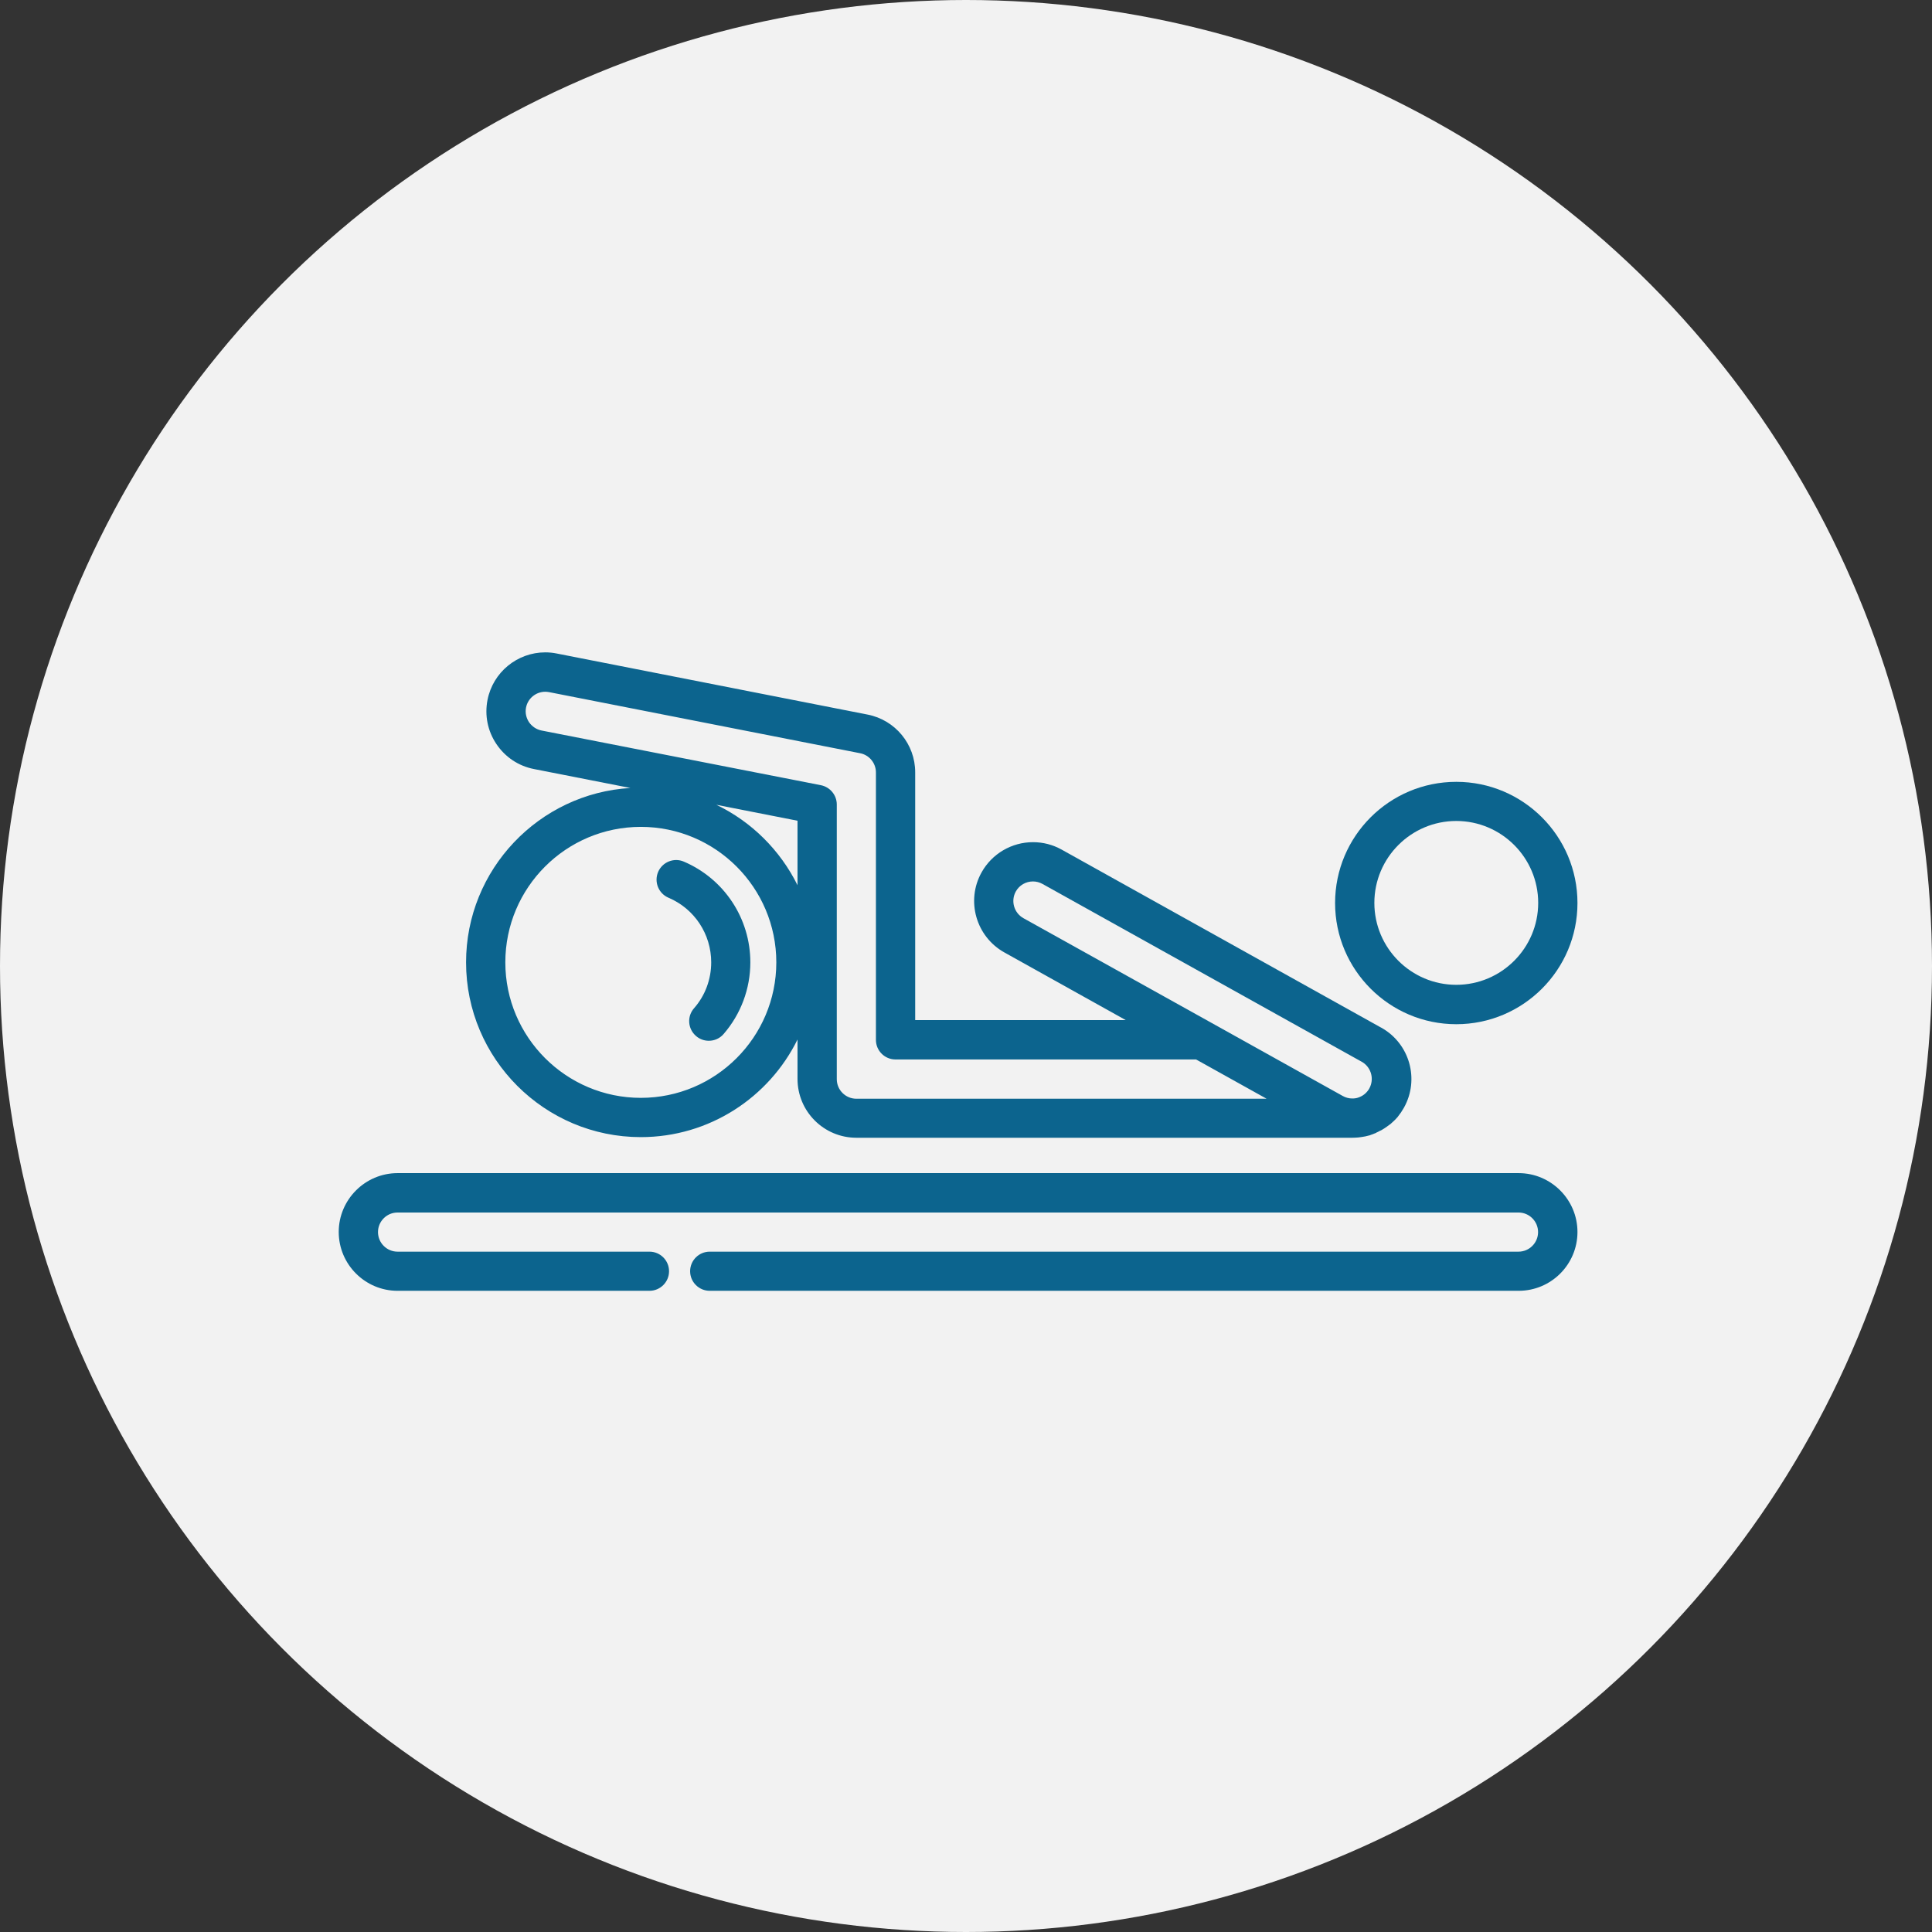
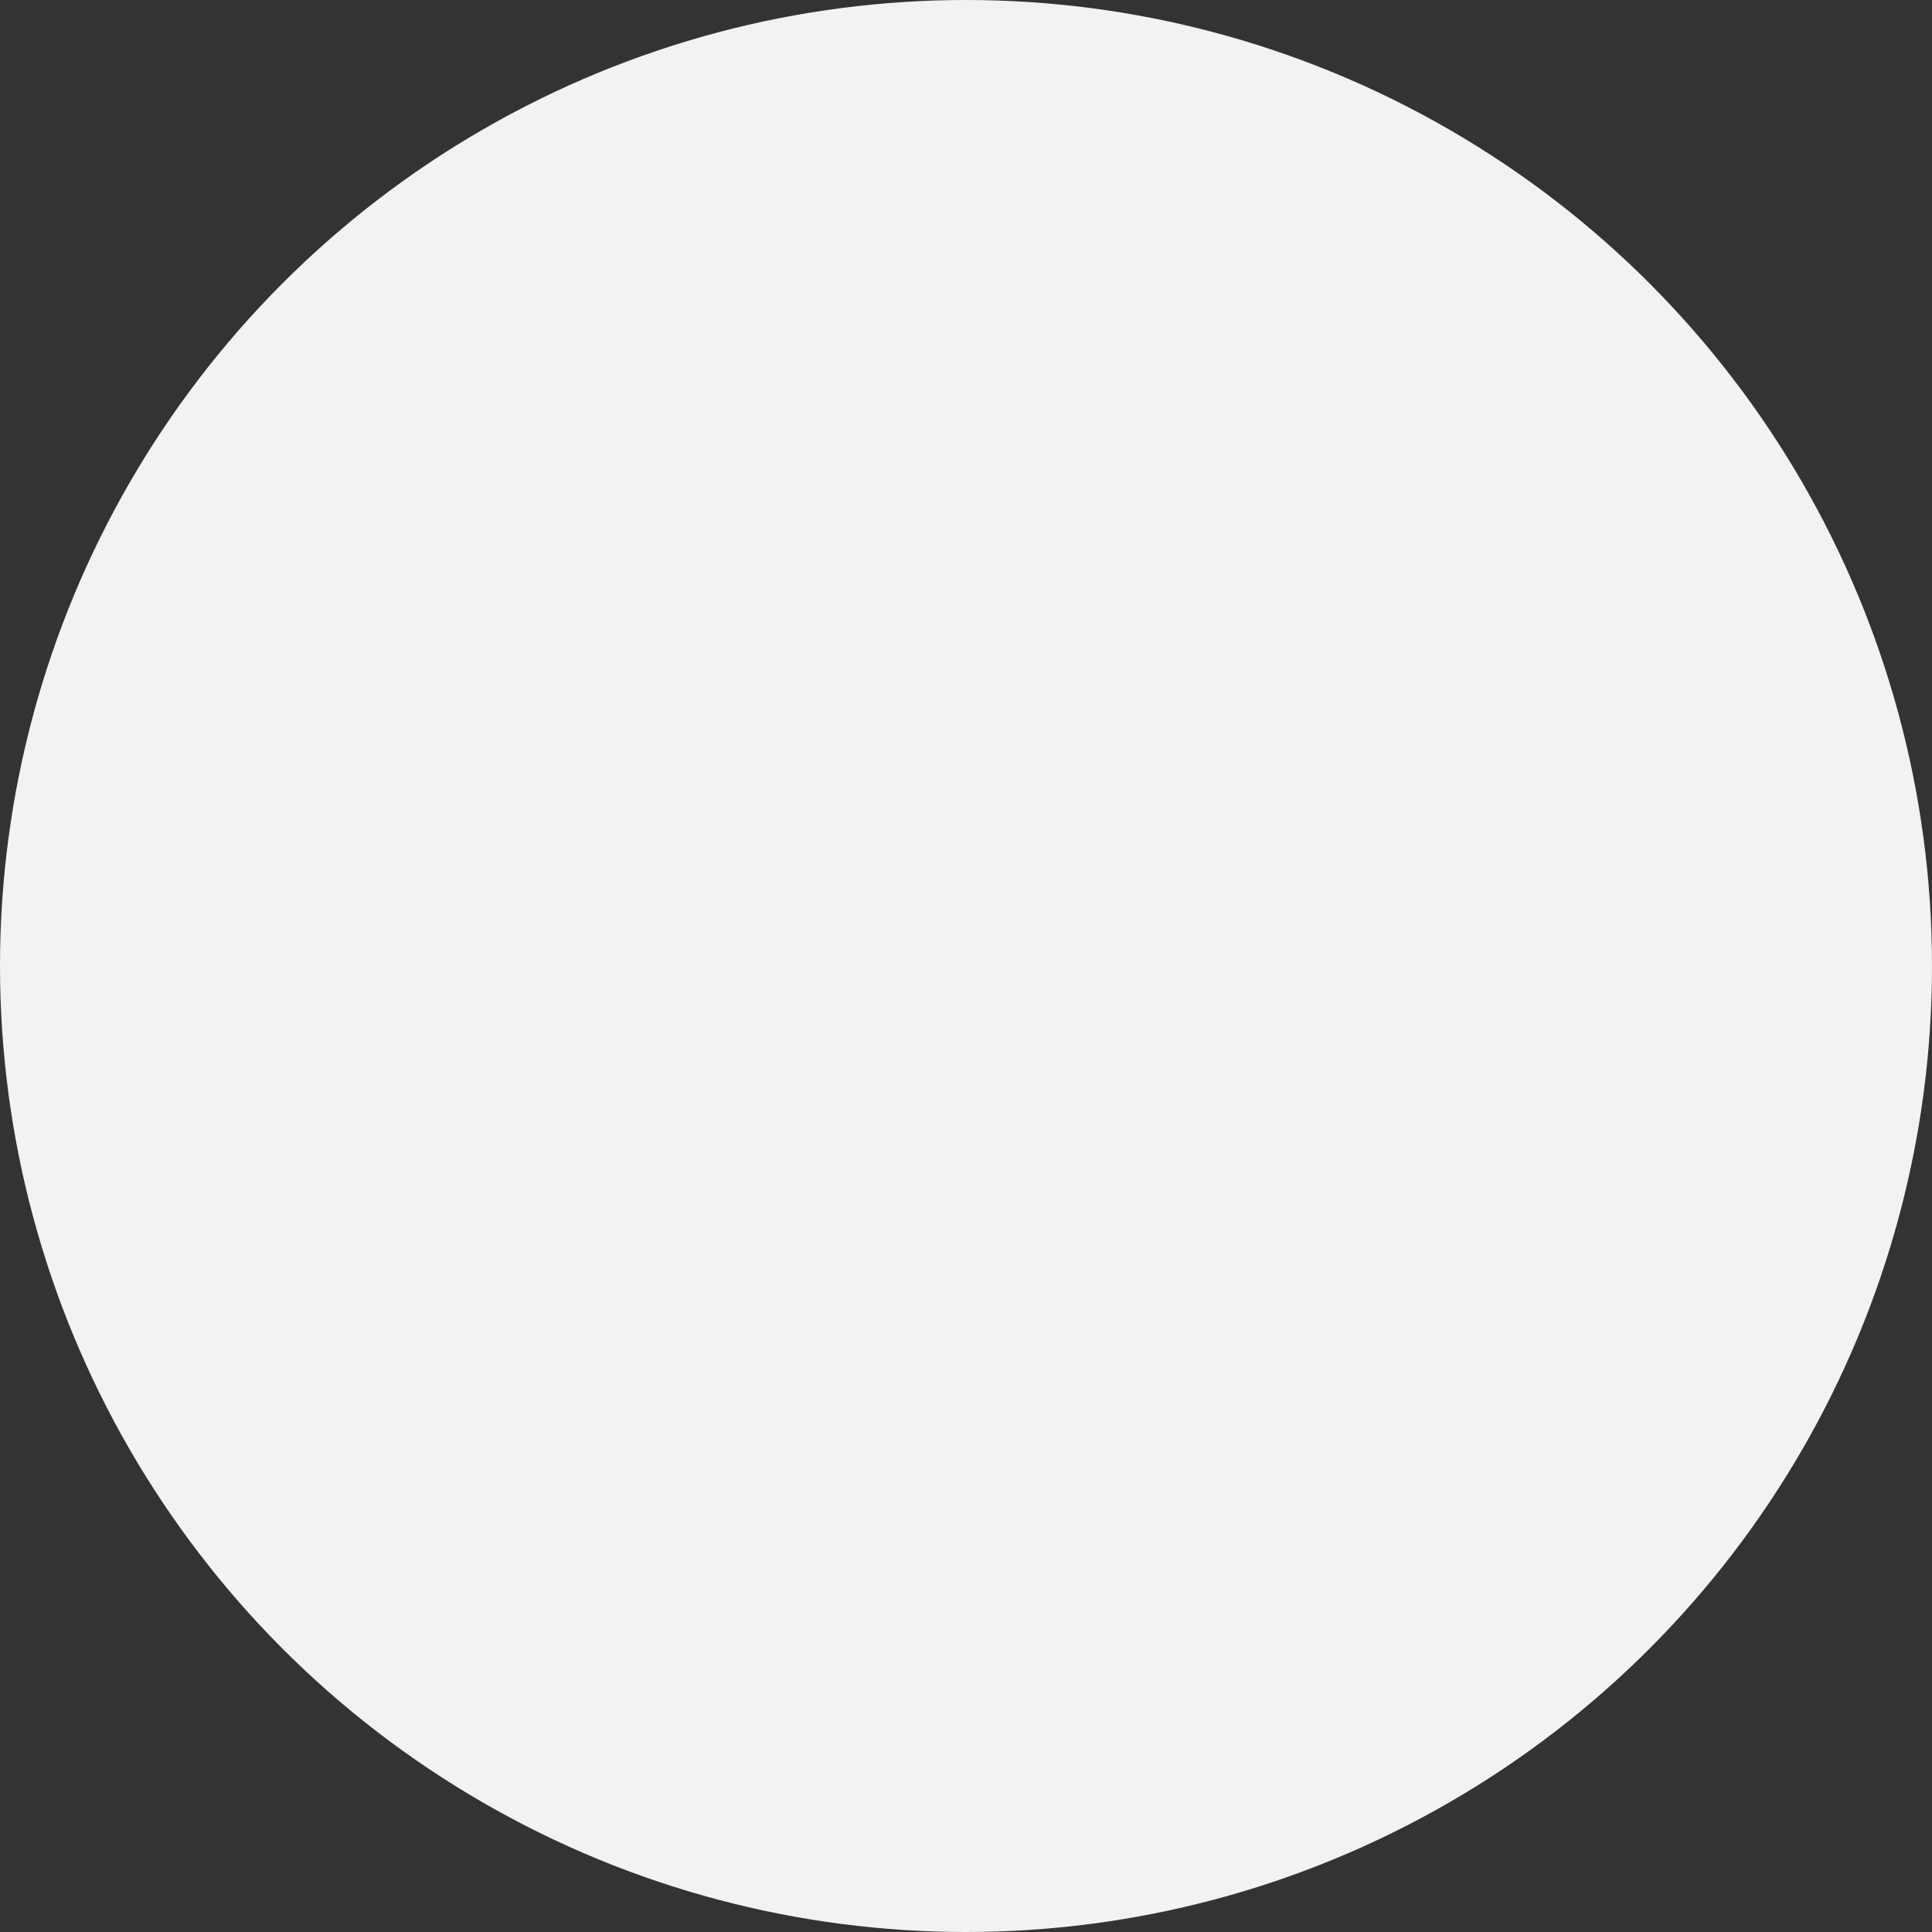
<svg xmlns="http://www.w3.org/2000/svg" width="154" height="154" viewBox="0 0 154 154" fill="none">
  <rect x="0" y="0" width="154" height="154" fill="#333333" stroke="none" />
  <circle cx="77" cy="77" r="77" fill="#F2F2F2" />
  <g clip-path="url(#clip0_10118_22)">
-     <path d="M116.08 81.64C121.41 81.64 125.74 77.31 125.74 71.98C125.74 66.65 121.41 62.32 116.08 62.32C110.75 62.32 106.42 66.65 106.42 71.98C106.42 77.3 110.75 81.64 116.08 81.64ZM116.08 65.44C119.68 65.44 122.61 68.37 122.61 71.97C122.61 75.57 119.68 78.5 116.08 78.5C112.48 78.5 109.55 75.57 109.55 71.97C109.55 68.37 112.48 65.44 116.08 65.44Z" fill="#0C648E" />
    <path d="M121.05 93.51H31.69C29.11 93.51 27 95.62 27 98.2C27 100.79 29.11 102.89 31.69 102.89H51.77C52.63 102.89 53.33 102.19 53.33 101.33C53.33 100.47 52.63 99.77 51.77 99.77H31.69C30.83 99.77 30.13 99.07 30.13 98.21C30.13 97.35 30.83 96.65 31.69 96.65H121.04C121.9 96.65 122.6 97.35 122.6 98.21C122.6 99.07 121.9 99.77 121.04 99.77H56.57C55.71 99.77 55.01 100.47 55.01 101.33C55.01 102.19 55.71 102.89 56.57 102.89H121.05C123.64 102.89 125.74 100.79 125.74 98.2C125.74 95.62 123.63 93.51 121.05 93.51Z" fill="#0C648E" />
-     <path d="M37.15 76.71C37.15 84.39 43.4 90.64 51.08 90.64C56.55 90.64 61.3 87.47 63.57 82.86V86C63.57 88.59 65.67 90.69 68.26 90.69H107.77C107.78 90.69 107.79 90.69 107.8 90.69C107.94 90.69 108.09 90.68 108.23 90.67C108.24 90.67 108.24 90.67 108.25 90.67L108.31 90.66C108.32 90.66 108.33 90.66 108.33 90.66C108.48 90.64 108.63 90.62 108.78 90.59C108.8 90.59 108.82 90.58 108.84 90.58C108.93 90.56 109.03 90.53 109.12 90.51H109.13C109.17 90.5 109.21 90.49 109.25 90.47C109.26 90.47 109.26 90.47 109.27 90.46C109.37 90.43 109.47 90.39 109.56 90.35C109.57 90.35 109.59 90.34 109.6 90.34C109.61 90.34 109.62 90.33 109.62 90.33C109.63 90.33 109.64 90.32 109.66 90.31C109.67 90.3 109.69 90.3 109.7 90.29C109.71 90.29 109.71 90.29 109.71 90.28C109.8 90.24 109.89 90.2 109.97 90.15C109.98 90.15 109.98 90.14 109.99 90.14C110 90.14 110.01 90.13 110.02 90.13C110.05 90.12 110.07 90.1 110.1 90.09C110.11 90.09 110.11 90.08 110.12 90.08C110.19 90.04 110.26 90 110.32 89.96C110.47 89.86 110.62 89.76 110.77 89.64C110.77 89.64 110.78 89.63 110.79 89.63L110.82 89.61C111.03 89.43 111.23 89.24 111.41 89.03L111.44 88.99C111.45 88.98 111.46 88.97 111.46 88.96C111.53 88.87 111.6 88.78 111.66 88.69L111.67 88.68L111.71 88.62C111.71 88.62 111.71 88.62 111.71 88.61C111.78 88.51 111.84 88.4 111.91 88.29C113.17 86.03 112.36 83.18 110.11 81.92C110.09 81.91 110.07 81.9 110.05 81.89L84.62 67.72C83.92 67.33 83.14 67.13 82.34 67.13C80.64 67.13 79.07 68.05 78.24 69.54C76.98 71.8 77.8 74.66 80.06 75.92L89.73 81.31H72.95V61.56C72.95 59.32 71.36 57.39 69.16 56.96L44.37 52.09C44.07 52.03 43.77 52 43.46 52C41.23 52 39.29 53.59 38.86 55.79C38.62 57.02 38.87 58.27 39.57 59.31C40.27 60.35 41.33 61.06 42.56 61.3L50.25 62.81C42.96 63.24 37.15 69.31 37.15 76.71ZM63.57 70.56C62.19 67.77 59.91 65.5 57.1 64.15L63.57 65.42V70.56ZM81.58 73.19C80.83 72.77 80.55 71.82 80.97 71.06C81.25 70.56 81.77 70.26 82.34 70.26C82.61 70.26 82.86 70.33 83.1 70.46L108.52 84.62L108.54 84.63C109.24 85.02 109.53 85.88 109.22 86.61C109.22 86.62 109.21 86.63 109.21 86.63L109.2 86.66C109.19 86.69 109.17 86.72 109.15 86.75C109.15 86.75 109.15 86.75 109.15 86.76C108.98 87.06 108.72 87.3 108.41 87.43L108.39 87.44C108.34 87.46 108.28 87.48 108.23 87.5C108.16 87.52 108.08 87.54 108 87.55H107.99H107.98C107.92 87.56 107.86 87.56 107.79 87.56H107.78C107.52 87.56 107.26 87.49 107.03 87.36L96.51 81.5L81.58 73.19ZM43.17 58.23C42.76 58.15 42.41 57.91 42.17 57.57C41.94 57.22 41.85 56.81 41.93 56.4C42.07 55.67 42.72 55.14 43.46 55.14C43.56 55.14 43.66 55.15 43.77 55.17L68.56 60.04C69.29 60.18 69.82 60.83 69.82 61.57V82.89C69.82 83.75 70.52 84.45 71.38 84.45H95.34L100.96 87.58H68.26C67.4 87.58 66.7 86.88 66.7 86.02V64.13C66.7 63.38 66.17 62.74 65.44 62.59L43.17 58.23ZM51.08 65.91C57.04 65.91 61.88 70.75 61.88 76.71C61.88 82.67 57.04 87.51 51.08 87.51C45.13 87.51 40.28 82.67 40.28 76.71C40.28 70.75 45.12 65.91 51.08 65.91Z" fill="#0C648E" />
-     <path d="M53.29 71.56C55.36 72.44 56.69 74.46 56.69 76.71C56.69 78.06 56.21 79.36 55.32 80.37C54.75 81.02 54.82 82.01 55.48 82.58C55.78 82.84 56.14 82.96 56.5 82.96C56.94 82.96 57.37 82.78 57.68 82.42C59.05 80.84 59.81 78.81 59.81 76.71C59.81 73.21 57.73 70.06 54.51 68.68C53.72 68.34 52.8 68.71 52.46 69.5C52.12 70.3 52.49 71.22 53.29 71.56Z" fill="#0C648E" />
  </g>
  <defs>
    <clipPath id="clip0_10118_22">
-       <rect width="98.74" height="50.9" fill="white" transform="translate(27 52)" />
-     </clipPath>
+       </clipPath>
  </defs>
</svg>